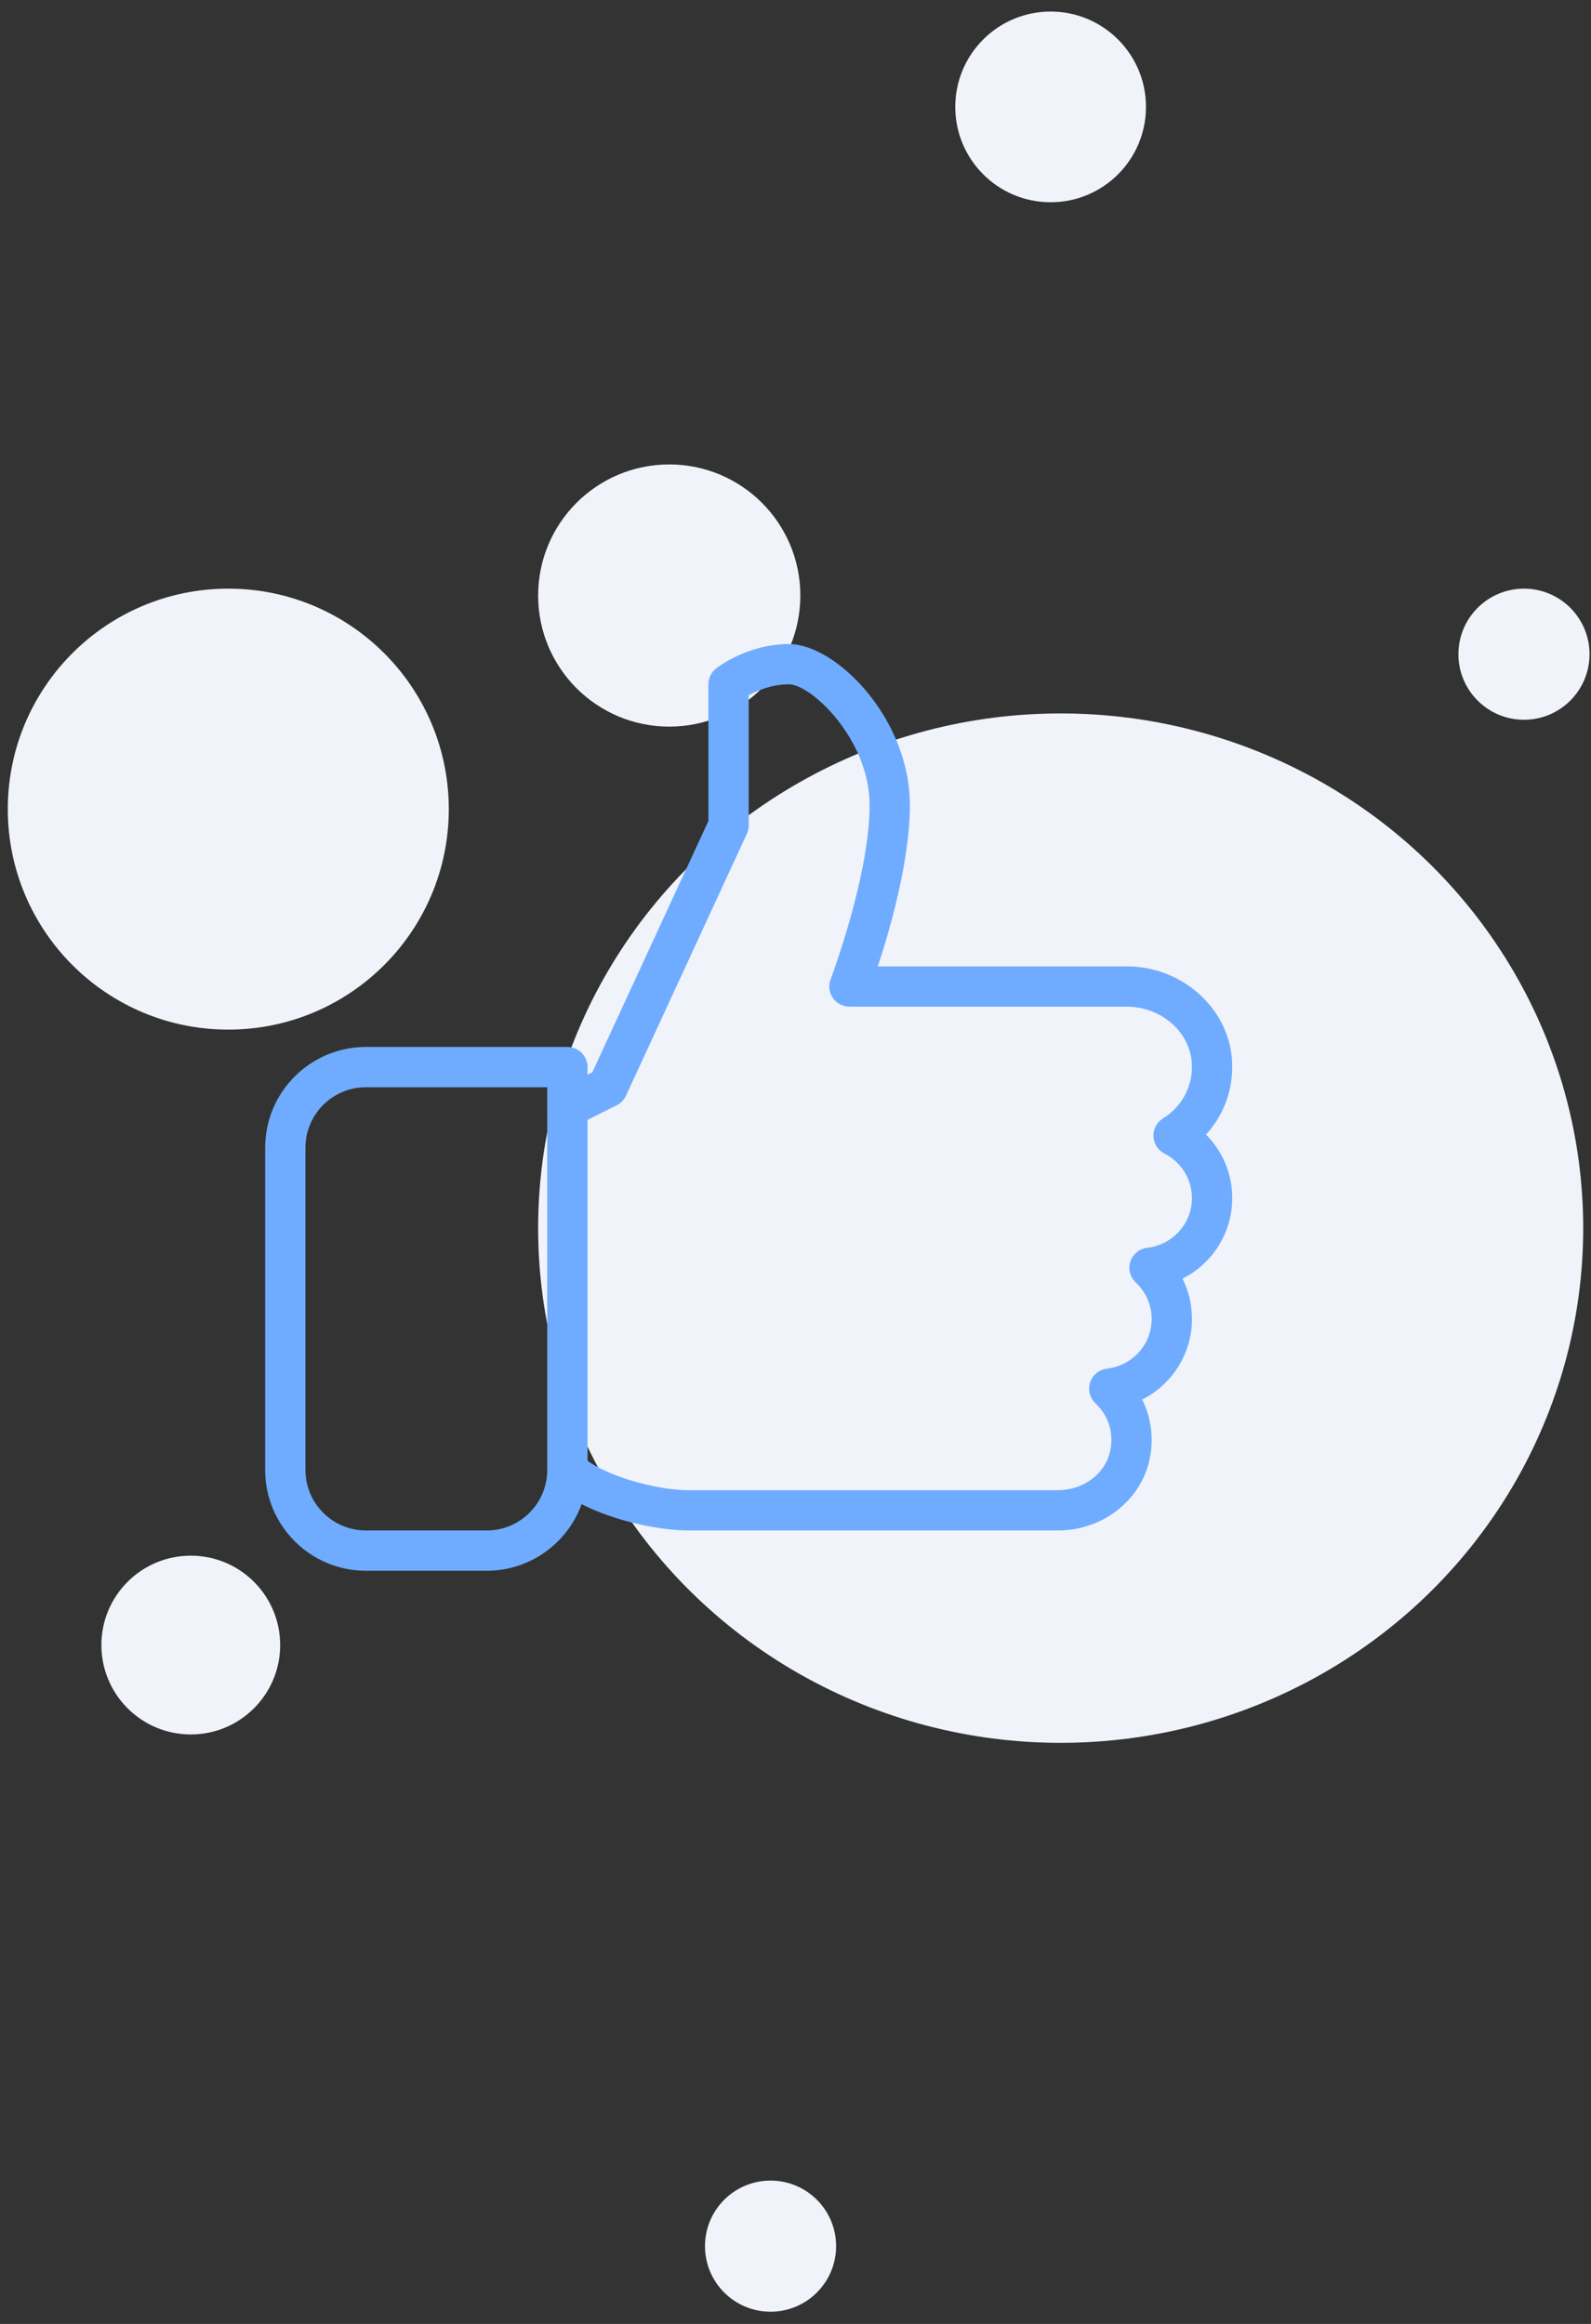
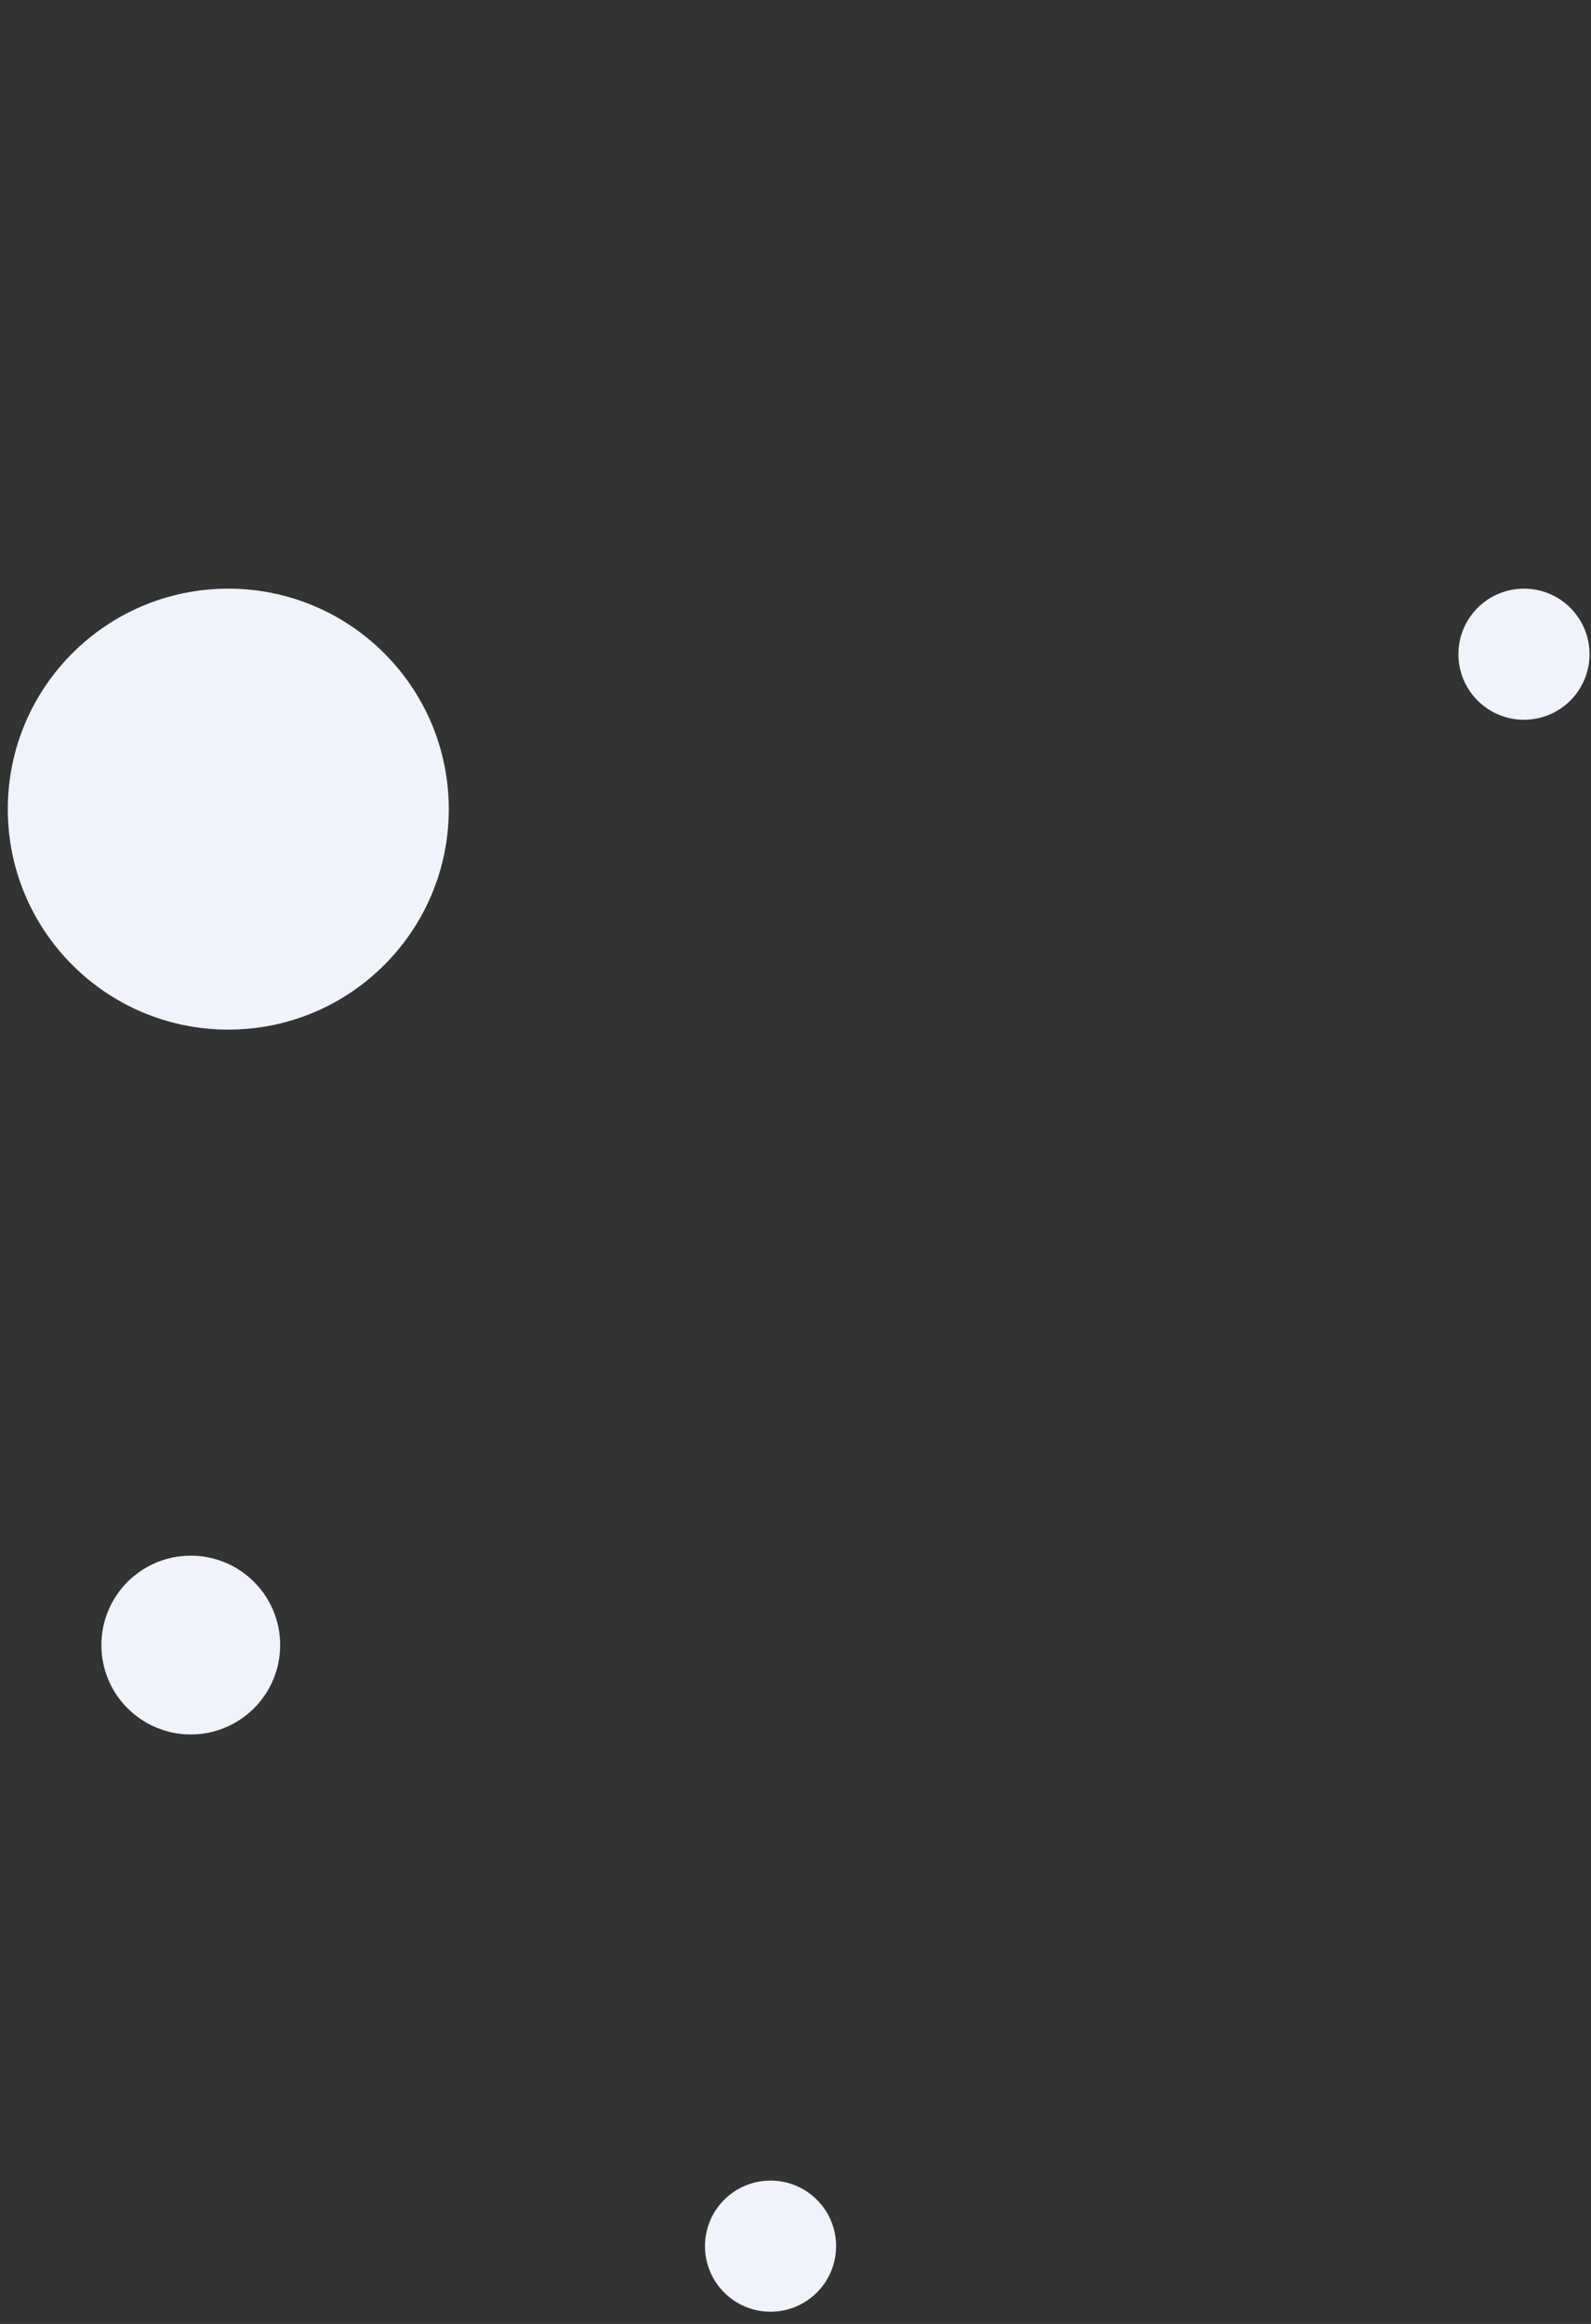
<svg xmlns="http://www.w3.org/2000/svg" width="102" height="149" viewBox="0 0 102 149" fill="none">
  <rect x="0" y="0" width="102" height="149" fill="#333333" stroke="none" />
-   <ellipse cx="68" cy="78.741" rx="33.5" ry="33" fill="#F0F3F9" />
-   <circle cx="42.905" cy="38.182" r="8.405" fill="#F0F3F9" />
-   <circle cx="67.356" cy="6.854" r="6.113" fill="#F0F3F9" />
  <circle cx="14.636" cy="51.877" r="14.136" fill="#F0F3F9" />
  <circle cx="12.231" cy="105.472" r="5.731" fill="#F0F3F9" />
  <circle cx="97.703" cy="41.944" r="4.203" fill="#F0F3F9" />
  <circle cx="49.4" cy="144.01" r="4.203" fill="#F0F3F9" />
-   <path d="M79 76.812C79 75.26 78.382 73.813 77.318 72.746C78.525 71.426 79.139 69.657 78.972 67.815C78.669 64.531 75.711 61.958 72.234 61.958H56.277C57.068 59.558 58.333 55.159 58.333 51.625C58.333 46.022 53.572 41.292 50.583 41.292C47.902 41.292 45.982 42.803 45.902 42.865C45.595 43.111 45.417 43.483 45.417 43.875V52.635L37.974 68.752L37.667 68.91V68.417C37.667 67.704 37.088 67.125 36.375 67.125H23.458C19.896 67.125 17 70.021 17 73.583V94.25C17 97.812 19.896 100.708 23.458 100.708H31.208C34.001 100.708 36.388 98.926 37.287 96.438C39.436 97.544 42.33 98.125 44.125 98.125H67.838C70.651 98.125 73.113 96.229 73.691 93.615C73.988 92.266 73.815 90.91 73.226 89.732C75.133 88.773 76.417 86.802 76.417 84.562C76.417 83.648 76.207 82.772 75.812 81.982C77.719 81.021 79 79.052 79 76.812ZM73.552 80C73.053 80.06 72.632 80.398 72.472 80.876C72.314 81.354 72.446 81.878 72.813 82.225C73.469 82.842 73.833 83.674 73.833 84.562C73.833 86.193 72.601 87.562 70.971 87.75C70.473 87.81 70.051 88.148 69.891 88.626C69.734 89.104 69.865 89.628 70.232 89.975C71.082 90.775 71.423 91.899 71.168 93.056C70.85 94.498 69.45 95.542 67.838 95.542H44.125C42.027 95.542 38.509 94.558 37.289 93.335C36.92 92.969 36.362 92.86 35.882 93.056C35.398 93.255 35.083 93.728 35.083 94.25C35.083 96.386 33.345 98.125 31.208 98.125H23.458C21.322 98.125 19.583 96.386 19.583 94.25V73.583C19.583 71.447 21.322 69.708 23.458 69.708H35.083V71C35.083 71.447 35.316 71.863 35.698 72.1C36.075 72.328 36.551 72.351 36.954 72.155L39.537 70.863C39.798 70.734 40.007 70.517 40.131 70.251L47.881 53.459C47.959 53.289 48 53.103 48 52.917V44.575C48.537 44.278 49.47 43.875 50.583 43.875C51.999 43.875 55.75 47.394 55.75 51.625C55.75 56.172 53.275 62.726 53.252 62.79C53.102 63.185 53.154 63.633 53.394 63.984C53.637 64.332 54.035 64.542 54.458 64.542H72.234C74.389 64.542 76.218 66.084 76.398 68.052C76.535 69.525 75.828 70.925 74.559 71.708C74.164 71.951 73.929 72.39 73.947 72.858C73.965 73.325 74.234 73.743 74.647 73.958C75.74 74.513 76.417 75.609 76.417 76.812C76.417 78.443 75.184 79.812 73.552 80Z" fill="#6FACFF" />
-   <path d="M36.376 69.708C35.663 69.708 35.084 70.287 35.084 71V94.25C35.084 94.963 35.663 95.542 36.376 95.542C37.089 95.542 37.667 94.963 37.667 94.25V71C37.667 70.287 37.089 69.708 36.376 69.708Z" fill="#6FACFF" />
</svg>